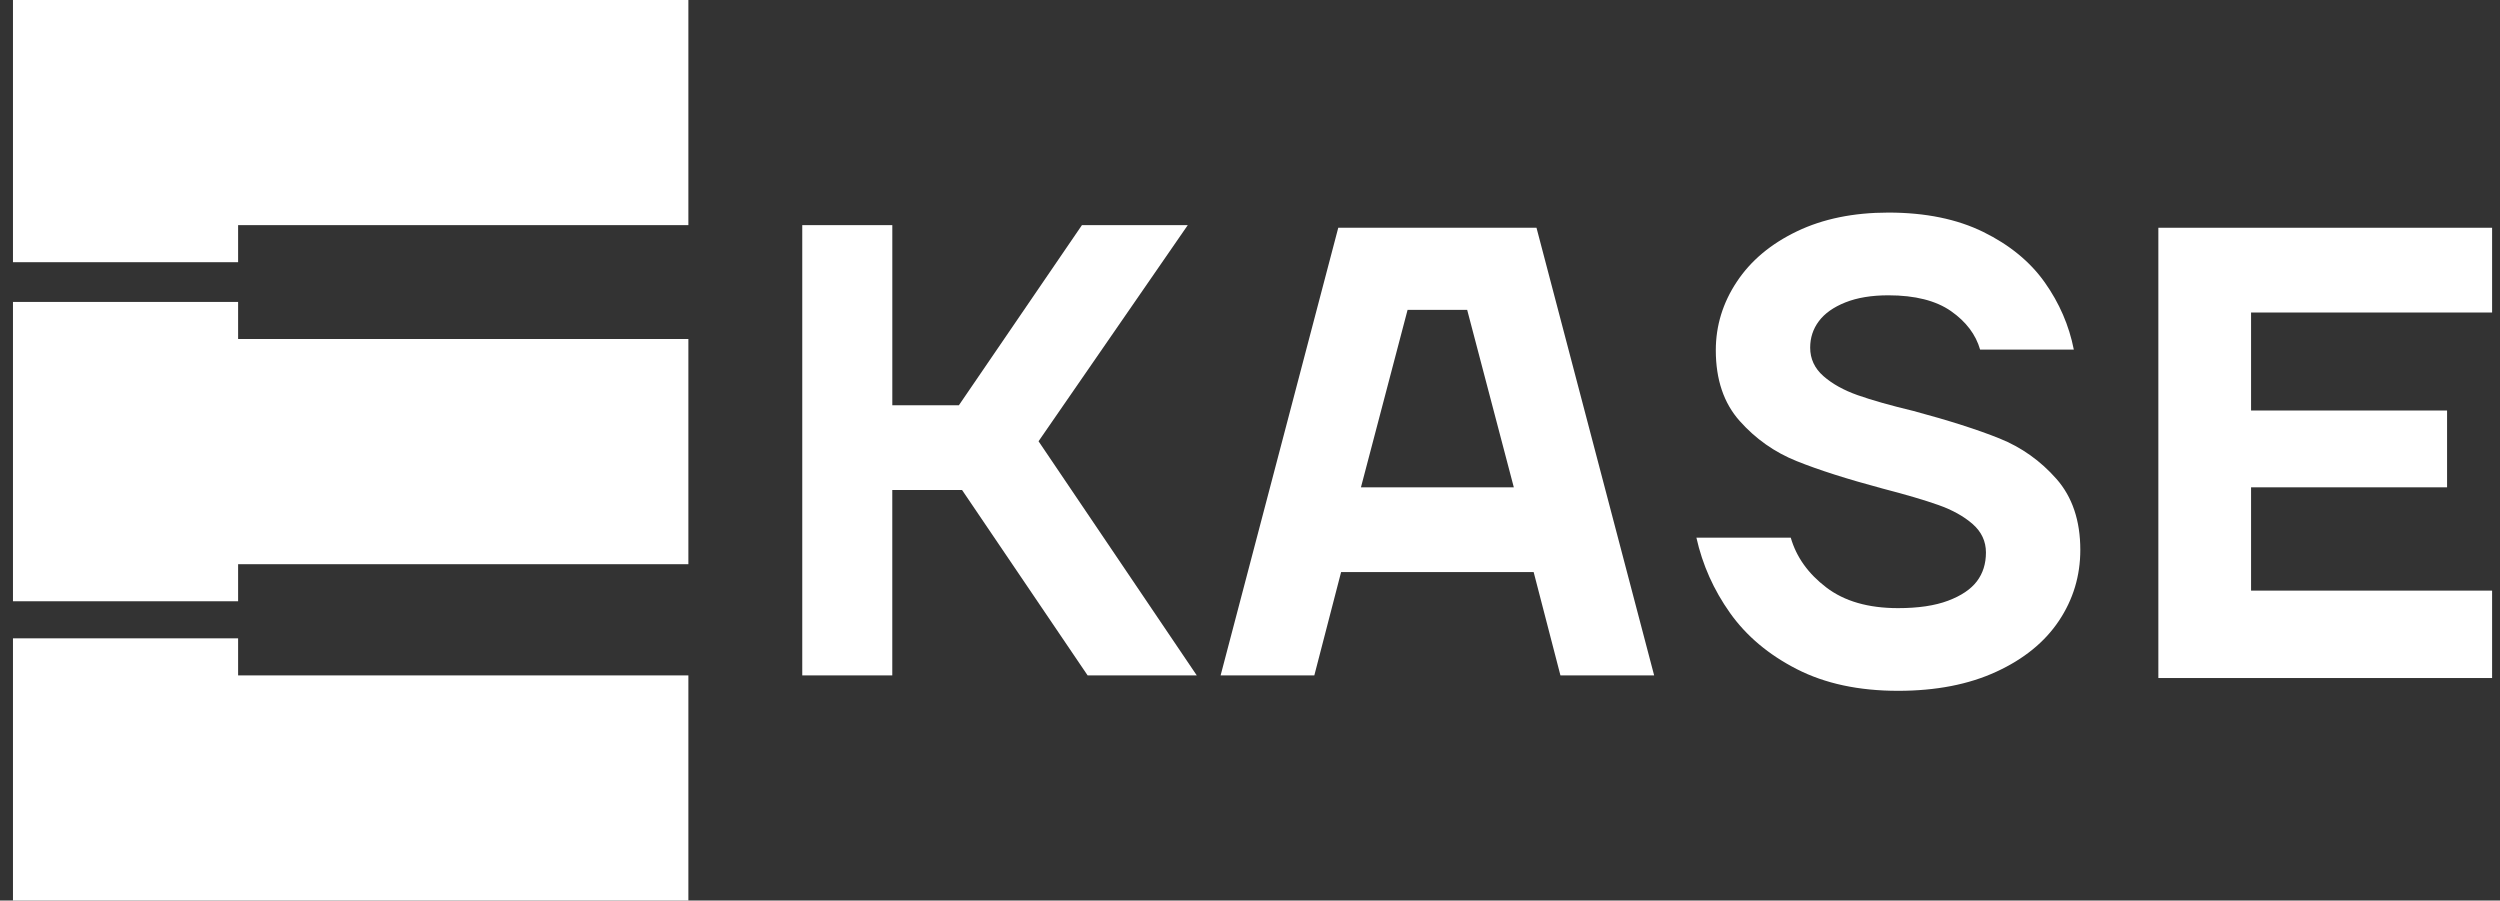
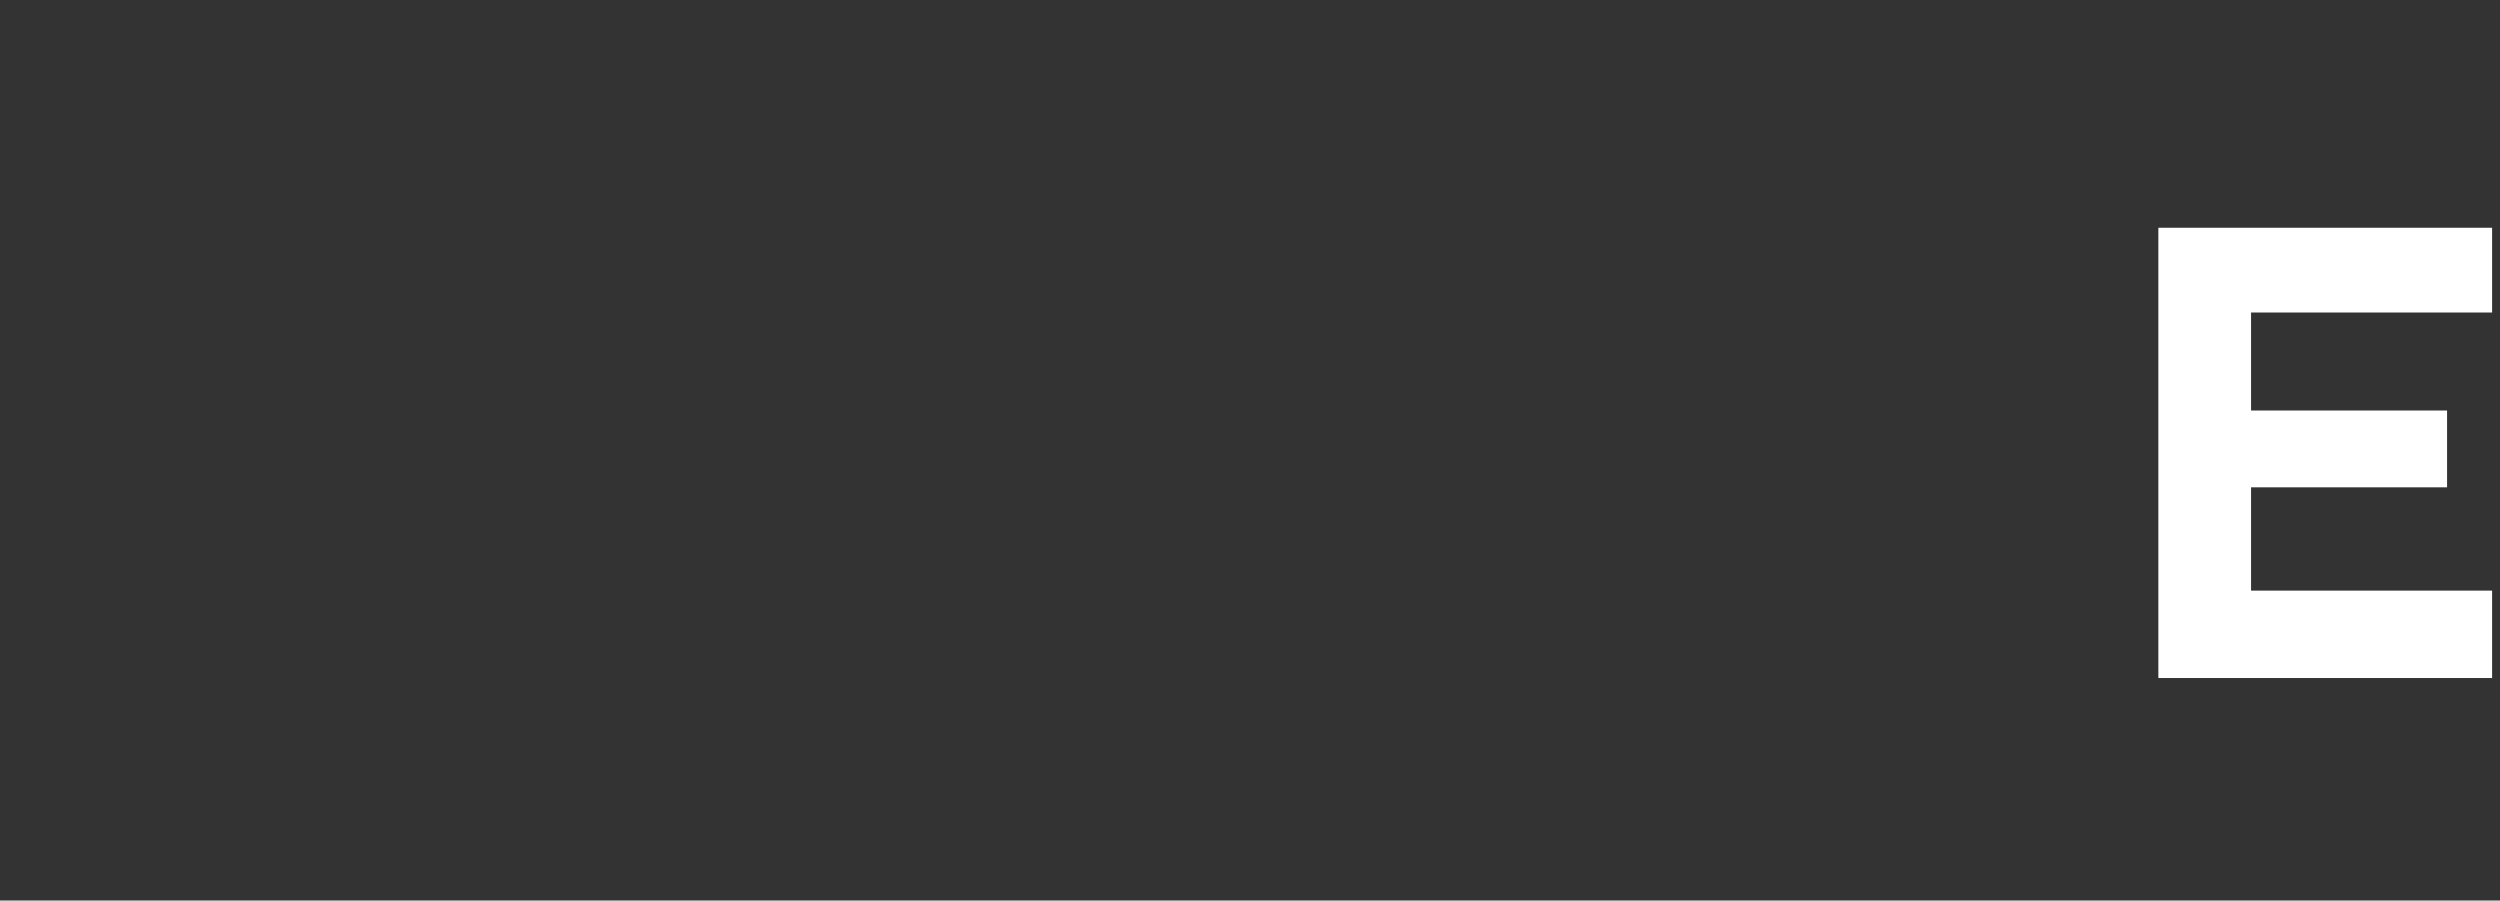
<svg xmlns="http://www.w3.org/2000/svg" width="186" height="67" viewBox="0 0 186 67" fill="none">
  <rect x="0" y="0" width="186" height="67" fill="#333333" stroke="none" />
-   <path d="M0.965 0V19.509H17.715V16.75H51.215V0H0.965ZM17.715 47.491H0.965V67H51.215V50.25H17.715V47.491ZM17.715 22.465H0.965V44.732H17.715V41.974H51.215V25.224H17.715V22.465Z" fill="white" />
-   <path d="M59.688 50.25V16.75H66.388V30.15H71.342L80.496 16.75H88.37L77.268 32.83L89.04 50.25H80.919L71.577 36.456H66.386V50.25H59.686H59.688Z" fill="white" />
-   <path d="M90.814 50.248L99.567 16.945H114.315L123.068 50.248H116.096L114.104 42.563H99.778L97.786 50.248H90.814ZM101.256 36.257H112.628L109.158 23.054H104.724L101.254 36.257H101.256Z" fill="white" />
-   <path d="M141.213 51.397C138.297 51.397 135.788 50.859 133.69 49.787C131.589 48.713 129.932 47.32 128.714 45.604C127.496 43.889 126.663 42.021 126.213 40.003H133.233C133.648 41.446 134.531 42.679 135.877 43.706C137.223 44.733 139.002 45.245 141.213 45.245C142.719 45.245 143.96 45.062 144.94 44.691C145.917 44.323 146.631 43.842 147.08 43.249C147.529 42.656 147.754 41.943 147.754 41.109C147.754 40.275 147.425 39.57 146.769 38.992C146.11 38.415 145.261 37.942 144.221 37.574C143.178 37.205 141.793 36.797 140.061 36.348C137.432 35.642 135.3 34.963 133.666 34.304C132.031 33.648 130.62 32.653 129.435 31.323C128.249 29.993 127.656 28.239 127.656 26.058C127.656 24.231 128.176 22.532 129.219 20.962C130.259 19.391 131.751 18.142 133.69 17.212C135.629 16.282 137.897 15.816 140.492 15.816C143.249 15.816 145.604 16.297 147.561 17.259C149.516 18.221 151.039 19.47 152.129 21.009C153.218 22.548 153.94 24.215 154.292 26.01H147.32C146.999 24.889 146.278 23.935 145.157 23.149C144.033 22.365 142.481 21.971 140.492 21.971C139.243 21.971 138.177 22.148 137.296 22.499C136.413 22.851 135.757 23.317 135.325 23.894C134.892 24.471 134.677 25.127 134.677 25.864C134.677 26.698 135.006 27.404 135.662 27.981C136.319 28.558 137.168 29.031 138.21 29.4C139.251 29.768 140.638 30.162 142.37 30.578C144.999 31.284 147.131 31.965 148.765 32.622C150.4 33.28 151.809 34.281 152.996 35.627C154.182 36.973 154.775 38.736 154.775 40.916C154.775 42.839 154.247 44.593 153.189 46.181C152.131 47.767 150.576 49.035 148.524 49.978C146.473 50.924 144.037 51.397 141.215 51.397H141.213Z" fill="white" />
  <path d="M160.582 50.445V16.945H185.412V23.251H167.479V30.542H182.062V36.257H167.479V43.942H185.412V50.445H160.582Z" fill="white" />
</svg>